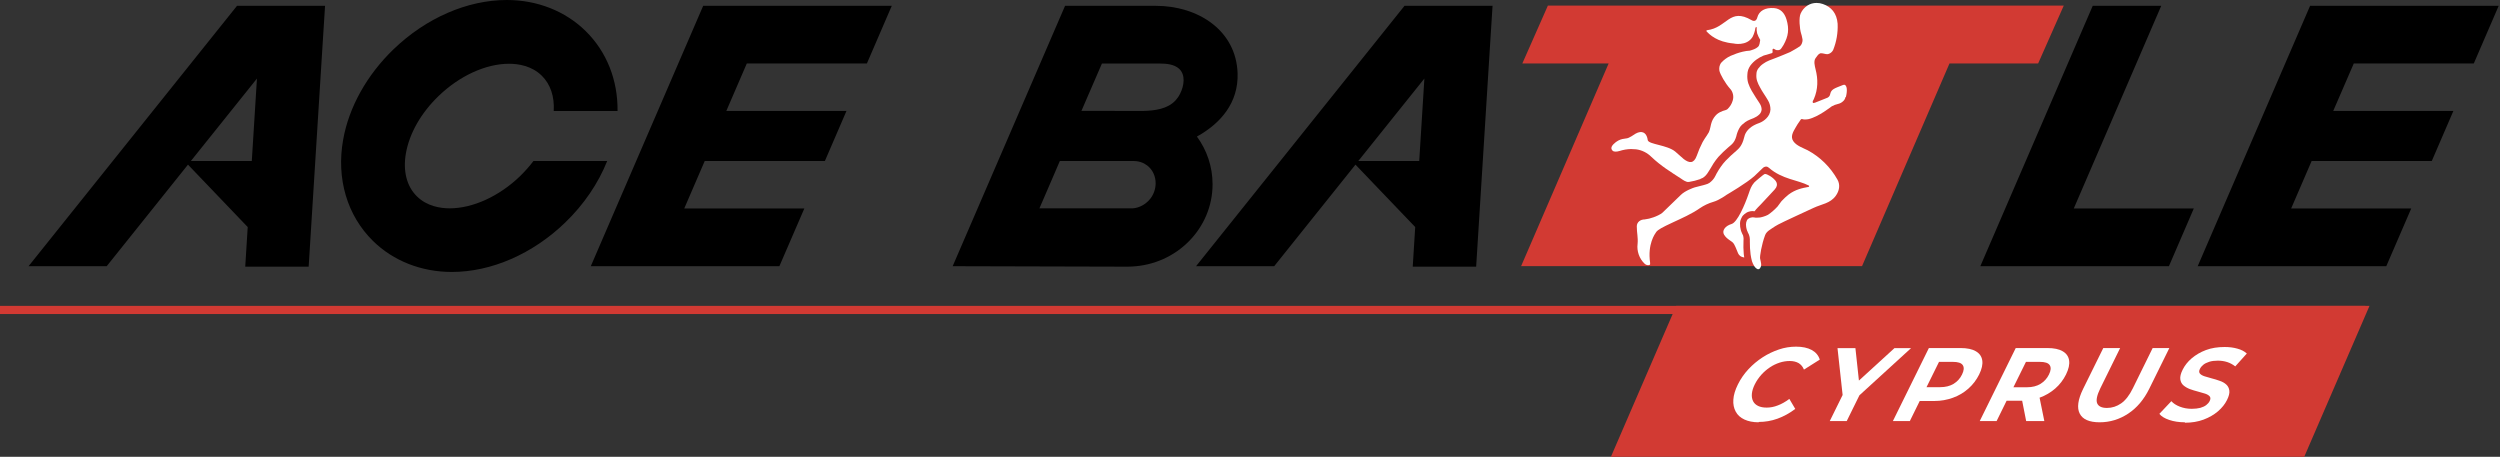
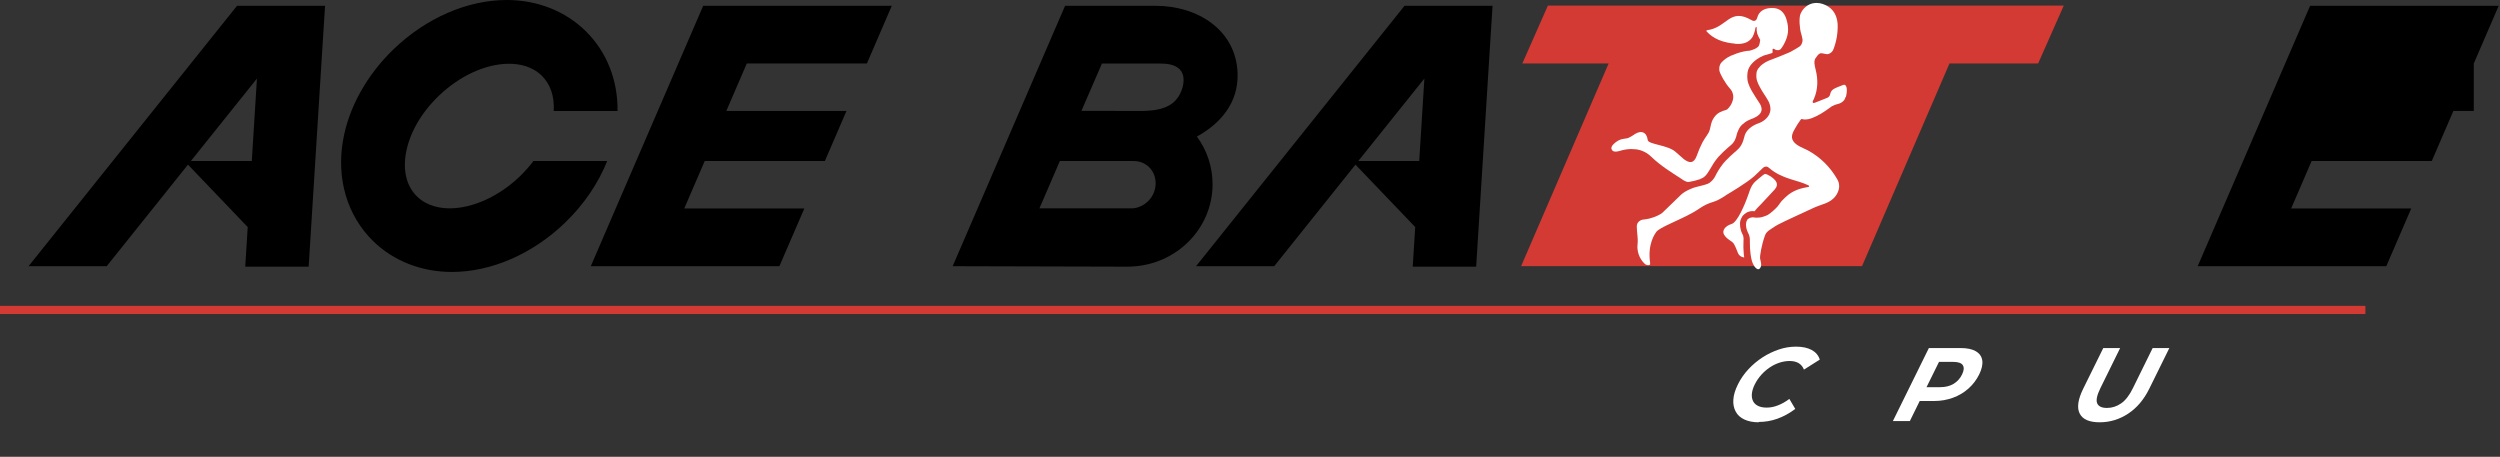
<svg xmlns="http://www.w3.org/2000/svg" width="613" height="112" viewBox="0 0 613 112" fill="none">
  <rect x="0" y="0" width="613" height="112" fill="#333333" stroke="none" />
  <path d="M130.803 39.485C129.835 40.764 128.736 41.995 127.538 43.176C122.404 48.13 115.94 51.083 110.265 51.083C107.968 51.083 104.687 50.574 102.227 48.146C99.717 45.686 98.765 41.913 99.536 37.549C100.406 32.661 103.244 27.69 107.541 23.54C112.676 18.586 119.123 15.633 124.815 15.633C127.112 15.633 130.393 16.142 132.853 18.57C134.969 20.653 135.986 23.671 135.773 27.215H151.423C151.505 19.652 148.782 12.713 143.614 7.628C138.627 2.723 131.754 0 124.274 0C114.579 0 104.457 4.413 96.485 12.09C89.94 18.405 85.543 26.296 84.133 34.285C82.443 43.799 85.117 52.838 91.449 59.072C96.436 63.977 103.309 66.683 110.79 66.683C120.468 66.683 130.606 62.27 138.578 54.577C143.171 50.148 146.698 44.948 148.88 39.485H130.803Z" fill="black" />
  <path d="M212.561 15.568L218.664 1.427H184.051H172.42L144.861 65.273H156.492H191.105L197.223 51.116H167.778L172.797 39.485H202.259L207.558 27.198H178.096L183.116 15.568H212.561Z" fill="black" />
  <path d="M77.899 1.427H58.115L7 65.273H26.16L46.091 40.371L60.74 55.676L60.133 65.388H75.684L79.047 11.779L79.704 1.427H77.932H77.899ZM61.741 39.485H46.797L63.004 19.259L61.741 39.485Z" fill="black" />
  <path d="M506.033 1.376H379.54L373.274 15.566H394.435L372.978 65.254H456.574L478.014 15.566H499.75L506.033 1.376Z" fill="#D23A33" />
  <path d="M435.118 46.505C433.822 47.932 432.476 49.343 431.804 50.065C431.246 50.655 430.803 51.032 430.213 51.803C430.016 51.771 429.819 51.754 429.638 51.754C429.343 51.754 429.048 51.836 428.753 51.918C428.015 52.148 427.309 52.853 427.161 53.132C426.719 53.985 426.669 54.264 426.653 54.805C426.637 55.347 426.702 55.888 426.85 56.413C426.915 56.659 426.997 56.889 427.112 57.118C427.145 57.217 427.194 57.332 427.243 57.43L427.276 57.479C427.276 57.479 427.309 57.529 427.326 57.561C427.326 57.594 427.326 57.594 427.358 57.627L427.408 57.758C427.473 57.988 427.506 58.217 427.522 58.464V58.644L427.506 58.988C427.457 60.104 427.473 61.219 427.572 62.335C427.604 62.548 427.637 62.843 427.686 63.139C425.948 62.876 426.243 61.761 425.193 59.874C424.734 59.038 423.52 58.841 422.732 57.529C422.175 56.561 422.995 55.396 424.586 54.92C425.997 54.494 427.834 50.245 428.785 47.456C429.146 46.406 429.409 45.586 430.147 44.75C430.41 44.454 432.411 42.797 432.575 42.732C432.805 42.617 432.952 42.65 433.264 42.765C433.576 42.88 434.314 43.322 434.757 43.7C435.364 44.241 436.348 45.16 435.134 46.488L435.118 46.505Z" fill="white" />
  <path d="M416.974 43.846C418.385 43.436 419.041 41.812 419.386 41.352C419.566 41.123 419.944 40.352 420.14 40.089C420.501 39.532 420.911 38.99 421.338 38.482C422.092 37.661 422.896 36.89 423.733 36.169C424.176 35.775 424.881 35.299 425.275 34.577C425.472 34.217 425.619 33.839 425.734 33.446C425.882 32.74 426.144 32.051 426.489 31.428C426.833 30.772 427.375 30.378 427.949 29.935C428.523 29.492 429.885 29 430.016 28.951C430.508 28.738 430.967 28.459 431.361 28.081C431.705 27.77 431.902 27.343 431.951 26.884C431.951 26.392 431.804 25.9 431.541 25.473C431.476 25.358 431.394 25.243 431.328 25.129L431.066 24.735L430.541 23.931C430.196 23.39 429.868 22.848 429.524 22.274C429.179 21.684 428.9 21.06 428.671 20.404C428.556 20.043 428.49 19.682 428.457 19.305C428.425 18.944 428.425 18.583 428.457 18.239C428.457 18.075 428.474 17.911 428.507 17.698C428.539 17.501 428.589 17.304 428.654 17.107C428.785 16.746 428.966 16.402 429.179 16.09C429.606 15.516 430.098 15.024 430.672 14.614C431.213 14.22 431.804 13.892 432.427 13.629L434.445 13.039C434.445 13.039 434.56 12.957 434.609 12.908C434.642 12.842 434.658 12.776 434.642 12.694C434.609 12.497 434.609 12.284 434.642 12.087C434.642 12.054 434.675 12.022 434.707 12.005C434.74 11.989 434.757 11.972 434.789 11.956C434.822 11.94 434.855 11.956 434.888 11.956C434.921 11.956 434.953 11.972 434.986 11.989C435.199 12.136 435.413 12.235 435.659 12.3C436.397 12.366 436.61 12.136 436.889 11.694C437.053 11.48 437.184 11.267 437.316 11.037C438.53 8.856 438.743 7.133 438.054 4.787C437.545 3.081 436.512 2.097 434.97 1.982C432.87 1.818 431.312 2.638 430.885 4.295C430.672 5.099 430.147 5.329 429.507 4.951C424.045 1.769 423.569 6.789 418.549 7.412C418.516 7.412 418.484 7.428 418.467 7.445C418.434 7.461 418.418 7.494 418.418 7.527C418.418 7.56 418.418 7.593 418.418 7.625C418.418 7.658 418.434 7.691 418.467 7.707C419.173 8.462 420.993 10.299 425.078 10.66C425.012 10.66 428.277 11.431 429.737 9.036C430.098 8.314 430.344 7.543 430.442 6.756L430.738 6.608C430.688 7.133 430.738 7.675 430.852 8.183C431.049 8.741 431.295 9.266 431.591 9.758C431.591 9.791 431.591 9.823 431.591 9.873C431.492 10.43 431.476 11.103 431.049 11.497C430.491 12.005 429.77 12.202 429.081 12.415C428.49 12.448 427.883 12.53 427.309 12.678C426.292 12.924 425.308 13.268 424.34 13.695C423.454 14.105 422.65 14.695 421.978 15.45C421.797 15.729 421.666 16.041 421.6 16.369C421.535 16.697 421.551 17.041 421.6 17.369C421.814 18.272 423.011 20.404 424.225 21.766C424.586 22.143 424.816 22.619 424.93 23.144C425.045 23.669 425.012 24.194 424.848 24.702C424.619 25.489 424.176 26.178 423.602 26.736C423.339 26.982 422.814 27.081 422.453 27.195C421.928 27.376 421.436 27.639 420.993 27.999C420.436 28.508 419.993 29.148 419.73 29.869C419.451 30.575 419.353 31.756 419.009 32.428C418.861 32.707 418.68 32.986 418.5 33.249C418.139 33.757 417.795 34.299 417.483 34.84C416.925 35.923 416.433 37.054 416.039 38.203C415.334 40.139 414.235 40.056 412.857 39.007C412.594 38.744 410.839 37.218 410.79 37.186C408.821 35.529 404.31 35.431 404.031 34.381C403.835 32.855 403.014 32.035 401.604 32.511C400.8 32.789 400.406 33.331 399.209 33.839C398.585 34.102 397.224 33.757 395.633 35.348C394.796 36.202 395.173 36.661 395.37 36.907C395.649 37.251 396.321 37.251 397.109 37.022C398.028 36.726 398.979 36.562 399.93 36.546C400.357 36.546 400.898 36.579 401.161 36.612C402.571 36.792 403.9 37.448 404.934 38.482C407.329 40.745 409.592 42.107 412.119 43.747C412.594 44.059 413.415 44.715 414.104 44.617C415.055 44.469 416.007 44.223 416.925 43.911L416.974 43.846Z" fill="white" />
  <path d="M452.522 23.784C452.44 24.194 452.227 24.571 451.915 24.834C451.571 25.162 451.128 25.392 450.669 25.49C450.144 25.605 449.635 25.802 449.159 26.064C449.045 26.13 445.911 28.656 443.434 29.214C443.155 29.263 442.877 29.296 442.598 29.296C442.401 29.296 442.204 29.296 442.024 29.23C441.958 29.197 441.892 29.181 441.827 29.181C441.564 29.181 441.466 29.443 441.318 29.657C440.941 30.165 440.596 30.706 440.285 31.264C439.661 32.347 438.923 33.512 439.76 34.676C440.531 35.759 442.089 36.267 443.237 36.842C446.289 38.482 448.831 40.975 450.554 44.059C451.276 45.339 450.997 46.815 450.127 48.013C448.766 49.899 446.682 50.031 444.665 50.982C444.041 51.277 436.807 54.591 435.987 55.067C435.495 55.329 435.003 55.641 434.543 55.953C434.314 56.166 433.165 56.674 432.804 57.659C431.935 59.972 431.476 62.875 431.574 63.384C431.623 63.63 431.673 63.876 431.738 64.138C431.787 64.335 431.82 64.532 431.837 64.729C431.837 64.762 431.837 64.778 431.837 64.811C431.837 64.893 431.837 64.958 431.837 65.04C431.82 65.287 431.722 65.533 431.574 65.746C431.492 65.861 431.394 65.943 431.262 65.992C431.213 65.992 431.164 66.008 431.131 66.008H431.049C431.049 66.008 430.951 65.992 430.918 65.975C430.59 65.811 430.327 65.549 430.13 65.221C430.016 65.04 429.917 64.86 429.819 64.663C429.737 64.466 429.655 64.269 429.589 64.073C429.524 63.859 429.458 63.548 429.392 63.252C429.327 62.941 429.277 62.629 429.245 62.399C429.113 61.349 429.048 60.3 429.064 59.25V58.643C429.064 58.298 428.982 57.954 428.867 57.626C428.835 57.56 428.818 57.478 428.785 57.413C428.753 57.347 428.72 57.281 428.687 57.216C428.638 57.117 428.572 57.019 428.539 56.92V56.871C428.441 56.691 428.359 56.51 428.31 56.313C428.228 56.051 428.178 55.788 428.146 55.526C428.129 55.362 428.113 55.214 428.113 55.05C428.113 54.689 428.195 54.312 428.359 54L428.392 53.951C428.474 53.804 428.588 53.689 428.736 53.607C428.884 53.508 429.048 53.426 429.228 53.377C429.359 53.344 429.507 53.311 429.638 53.295H429.819C429.999 53.295 430.196 53.312 430.377 53.361C430.491 53.377 430.606 53.394 430.721 53.377C431.066 53.377 431.508 53.344 431.558 53.328C431.722 53.328 432.279 53.147 432.411 53.115C432.788 53 433.165 52.852 433.51 52.672C434.363 52.097 435.134 51.409 435.839 50.654C436.085 50.342 436.331 50.031 436.545 49.703C436.659 49.538 436.774 49.374 436.922 49.227C437.43 48.685 437.972 48.177 438.546 47.718C440.236 46.438 441.974 46.094 443.451 45.831C443.484 45.831 443.533 45.815 443.549 45.782C443.582 45.749 443.598 45.716 443.598 45.684C443.598 45.651 443.598 45.602 443.582 45.569C443.566 45.536 443.533 45.503 443.5 45.487C440.842 44.109 436.971 43.977 433.739 41.139C433.543 40.959 433.297 40.844 433.05 40.844C432.706 40.861 432.378 41.025 432.148 41.287C431.64 41.763 431.131 42.255 430.639 42.731C430.475 42.878 430.327 43.042 430.163 43.19C428.228 44.913 423.831 47.488 423.388 47.75C423.388 47.75 421.551 49.096 420.124 49.489C418.926 49.834 417.795 50.375 416.761 51.081C414.727 52.491 412.381 53.508 410.167 54.542C407.476 55.788 406.574 56.313 406.131 56.855C405.77 57.38 403.949 59.807 404.606 64.45C404.638 64.696 404.655 64.876 404.425 64.975C404.327 65.008 404.228 65.024 404.13 65.024C403.785 65.024 403.457 64.86 403.211 64.614C402.588 64.007 402.112 63.252 401.817 62.416C401.522 61.579 401.423 60.677 401.538 59.807C401.686 58.184 401.341 57.134 401.341 55.493C401.341 54.443 402.26 53.804 403.26 53.804C403.999 53.722 404.737 53.541 405.442 53.279C406.033 53.082 407.181 52.573 407.64 52.147C409.51 50.359 411.692 48.226 412.151 47.783C413.201 46.75 415.252 46.028 415.547 45.946C416.4 45.684 417.565 45.47 418.221 45.241C418.549 45.159 418.877 45.027 419.172 44.831C420.354 43.945 420.6 43.108 420.895 42.567C421.059 42.271 421.272 41.91 421.453 41.615C421.633 41.336 421.797 41.107 421.961 40.861C422.306 40.368 422.683 39.893 423.093 39.45C423.946 38.564 424.848 37.727 425.783 36.94C426.259 36.497 427.145 35.841 427.653 33.741C427.801 33.118 428.178 31.264 431.361 30.165C432.017 29.919 432.624 29.525 433.116 29.017C433.395 28.738 433.625 28.426 433.805 28.065C433.985 27.688 434.1 27.278 434.117 26.851C434.117 26.064 433.92 25.293 433.526 24.637C433.444 24.473 433.346 24.325 433.247 24.178L433.018 23.8L432.509 23.013C432.165 22.488 431.837 21.963 431.558 21.422C431.262 20.913 431.016 20.388 430.836 19.83C430.672 19.305 430.623 18.748 430.672 18.206C430.672 18.059 430.688 17.895 430.705 17.796C430.721 17.681 430.754 17.567 430.787 17.452C430.869 17.222 430.983 16.992 431.131 16.796C431.459 16.353 431.853 15.959 432.312 15.647C432.772 15.319 433.264 15.04 433.789 14.827L435.511 14.171C436.676 13.728 437.808 13.236 438.956 12.76C439.514 12.465 440.055 12.153 440.613 11.809C440.728 11.727 440.859 11.645 440.99 11.563C441.22 11.464 441.417 11.3 441.564 11.103C441.728 10.906 441.827 10.677 441.892 10.414C441.925 10.3 441.958 10.185 441.974 10.07C442.007 9.791 441.974 9.512 441.892 9.25C441.827 8.889 441.745 8.544 441.63 8.2C441.269 7.068 441.039 4.345 441.515 3.328C441.86 2.54 442.401 1.884 443.106 1.409C443.795 0.949 444.615 0.703 445.436 0.72C445.944 0.72 446.469 0.802 446.961 0.982C449.028 1.687 450.39 3.246 450.587 5.821C450.685 8.036 450.308 10.234 449.487 12.268C449.356 12.514 449.176 12.727 448.979 12.892C448.782 13.056 448.536 13.187 448.274 13.252C448.192 13.269 448.11 13.285 448.028 13.285C447.585 13.285 447.01 13.056 446.551 13.056C446.453 13.056 446.338 13.056 446.256 13.105C445.846 13.252 445.436 13.909 445.173 14.269C444.665 14.991 444.976 16.123 445.173 16.976C445.813 19.453 445.796 21.881 444.763 24.276C444.632 24.571 444.271 24.998 444.583 25.227C444.615 25.244 444.648 25.26 444.697 25.26C444.976 25.211 445.239 25.113 445.485 24.998C446.141 24.724 447.021 24.374 448.126 23.948C448.29 23.866 448.438 23.735 448.552 23.587C448.667 23.439 448.733 23.242 448.766 23.062C449.012 21.881 449.783 21.684 451.718 20.913C451.866 20.848 452.014 20.798 452.178 20.782C452.227 20.782 452.276 20.782 452.309 20.798C453.162 21.143 452.785 23.111 452.621 23.767L452.522 23.784Z" fill="white" />
-   <path d="M606.574 15.567L612.677 1.427H578.08H566.433L538.874 65.272H550.521H585.118L591.236 51.115H561.791L566.81 39.484H596.272L601.571 27.198H572.109L577.145 15.567H606.574Z" fill="black" />
-   <path d="M523.831 15.567L529.934 1.427H513.136L485.577 65.272H497.207H531.82L537.923 51.115H508.493L523.831 15.567Z" fill="black" />
+   <path d="M606.574 15.567L612.677 1.427H578.08H566.433L538.874 65.272H550.521H585.118L591.236 51.115H561.791L566.81 39.484H596.272L601.571 27.198H572.109H606.574Z" fill="black" />
  <path d="M297.322 45.16C297.322 40.813 295.895 36.778 293.483 33.481C299.274 30.282 303.703 25.213 303.457 17.946C303.096 7.431 293.762 1.427 283.395 1.427H261.151L233.592 65.272L276.407 65.387C276.407 65.387 276.456 65.387 276.472 65.387C276.817 65.387 277.161 65.37 277.506 65.354C288.529 64.846 297.322 56.004 297.322 45.177V45.16ZM270.189 15.584C274.947 15.584 279.704 15.584 284.445 15.584C285.97 15.584 287.906 15.748 289.12 16.863C290.727 18.34 290.367 20.981 289.366 22.965C289.054 23.605 288.661 24.163 288.25 24.606C286.298 26.738 283.132 27.132 280.393 27.198C280.294 27.198 280.196 27.198 280.114 27.198H277.26H277.227H276.997C273.06 27.198 269.107 27.198 265.17 27.181C266.843 23.31 268.516 19.439 270.189 15.584ZM254.851 51.115L255.934 48.622L259.215 41.01L259.871 39.484H278.096C278.441 39.484 278.802 39.534 279.146 39.599C279.359 39.649 279.556 39.698 279.753 39.763C279.884 39.813 280.015 39.862 280.147 39.911C280.278 39.96 280.409 40.026 280.54 40.092C280.786 40.223 281.033 40.387 281.279 40.567C281.279 40.567 281.279 40.567 281.295 40.584C281.295 40.584 281.295 40.584 281.311 40.6C281.311 40.6 281.311 40.6 281.328 40.6C282.673 41.666 283.362 43.258 283.362 44.931C283.362 46.227 282.952 47.539 282.099 48.671C281.754 49.13 281.344 49.524 280.901 49.852C280.869 49.868 280.852 49.885 280.819 49.918C280.278 50.311 279.687 50.623 279.064 50.82C279.031 50.82 278.998 50.836 278.982 50.853C278.851 50.886 278.72 50.935 278.588 50.951C278.506 50.968 278.441 50.984 278.359 51C278.26 51.017 278.162 51.033 278.047 51.05C277.949 51.05 277.834 51.066 277.735 51.082H254.835L254.851 51.115Z" fill="black" />
  <path d="M365.941 1.427H344.386L293.27 65.272H312.43L332.361 40.37L347.01 55.675L346.403 65.387H361.954L365.317 11.778L365.974 1.427H365.941ZM347.994 39.484H333.05L349.258 19.258L347.994 39.484Z" fill="black" />
  <path fill-rule="evenodd" clip-rule="evenodd" d="M580 77H0V75H580V77Z" fill="#D23A33" />
-   <path d="M411 75H581L565 112H395L411 75Z" fill="#D23A33" />
  <path d="M431.243 103.546C429.857 103.546 428.685 103.312 427.726 102.864C426.766 102.416 426.042 101.777 425.594 100.924C425.146 100.093 424.933 99.112 425.018 97.982C425.082 96.852 425.466 95.616 426.127 94.273C426.788 92.93 427.64 91.694 428.685 90.564C429.73 89.434 430.902 88.453 432.181 87.622C433.46 86.791 434.824 86.151 436.21 85.682C437.596 85.213 439.003 85 440.41 85C441.966 85 443.223 85.277 444.225 85.81C445.206 86.343 445.888 87.132 446.208 88.176L442.328 90.628C442.051 89.924 441.625 89.413 441.049 89.05C440.473 88.709 439.727 88.517 438.853 88.517C438.022 88.517 437.191 88.645 436.338 88.922C435.507 89.2 434.697 89.583 433.95 90.095C433.183 90.606 432.501 91.203 431.861 91.907C431.243 92.61 430.71 93.378 430.284 94.23C429.857 95.083 429.623 95.85 429.559 96.554C429.495 97.257 429.602 97.854 429.857 98.366C430.113 98.877 430.518 99.261 431.094 99.538C431.669 99.816 432.352 99.943 433.204 99.943C434.1 99.943 434.995 99.773 435.912 99.41C436.828 99.069 437.788 98.537 438.747 97.812L440.196 100.263C438.832 101.308 437.382 102.096 435.869 102.651C434.355 103.205 432.799 103.461 431.243 103.461V103.546Z" fill="white" />
-   <path d="M448.659 103.247L452.262 95.935L451.985 98.451L450.556 85.362H454.948L456.035 95.424H453.498L464.519 85.362H468.591L454.266 98.451L456.419 95.935L452.816 103.247H448.68H448.659Z" fill="white" />
  <path d="M464.135 103.247L472.961 85.341H480.72C482.319 85.341 483.577 85.597 484.472 86.13C485.368 86.641 485.9 87.387 486.05 88.368C486.199 89.349 485.943 90.5 485.282 91.843C484.621 93.164 483.747 94.315 482.639 95.296C481.53 96.277 480.273 97.023 478.844 97.534C477.416 98.046 475.924 98.323 474.325 98.323H468.868L471.639 96.447L468.292 103.247H464.157H464.135ZM471.405 96.895L470.531 94.934H475.753C477.032 94.934 478.12 94.656 479.015 94.124C479.91 93.569 480.614 92.823 481.083 91.843C481.573 90.862 481.637 90.095 481.275 89.54C480.912 88.986 480.102 88.73 478.823 88.73H473.6L476.414 86.769L471.405 96.916V96.895Z" fill="white" />
-   <path d="M485.431 103.247L494.257 85.341H502.016C503.615 85.341 504.873 85.597 505.768 86.13C506.663 86.641 507.196 87.387 507.346 88.368C507.495 89.349 507.239 90.5 506.578 91.843C505.917 93.164 505.043 94.315 503.935 95.275C502.826 96.234 501.569 96.98 500.162 97.492C498.755 98.003 497.241 98.259 495.642 98.259H490.185L492.914 96.447L489.567 103.247H485.431ZM492.701 96.895L491.827 94.955H497.049C498.328 94.955 499.416 94.678 500.332 94.124C501.227 93.569 501.931 92.802 502.4 91.843C502.89 90.862 502.954 90.095 502.592 89.54C502.229 88.986 501.419 88.73 500.14 88.73H494.918L497.731 86.769L492.722 96.916L492.701 96.895ZM496.815 103.247L495.536 96.746H499.948L501.27 103.247H496.793H496.815Z" fill="white" />
  <path d="M514.85 103.546C512.313 103.546 510.671 102.842 509.947 101.414C509.222 100.007 509.499 97.982 510.778 95.36L515.724 85.341H519.859L514.999 95.211C514.168 96.916 513.912 98.153 514.231 98.899C514.551 99.645 515.361 100.028 516.619 100.028C517.877 100.028 519.049 99.645 520.115 98.899C521.181 98.153 522.14 96.916 522.972 95.211L527.832 85.341H531.925L526.979 95.36C525.679 97.982 523.973 100.007 521.842 101.414C519.71 102.821 517.386 103.546 514.828 103.546H514.85Z" fill="white" />
-   <path d="M535.74 103.546C534.312 103.546 533.033 103.354 531.903 102.97C530.773 102.587 529.963 102.096 529.473 101.478L532.415 98.366C532.905 98.92 533.608 99.368 534.482 99.709C535.356 100.05 536.337 100.242 537.403 100.242C538.213 100.242 538.916 100.157 539.513 100.007C540.089 99.837 540.579 99.624 540.963 99.325C541.347 99.027 541.624 98.707 541.816 98.323C542.05 97.854 542.05 97.471 541.816 97.193C541.581 96.916 541.197 96.682 540.664 96.511C540.132 96.341 539.556 96.17 538.895 96C538.234 95.829 537.595 95.637 536.955 95.403C536.337 95.168 535.804 94.849 535.378 94.486C534.951 94.124 534.696 93.612 534.61 92.994C534.525 92.376 534.717 91.587 535.186 90.649C535.698 89.626 536.422 88.688 537.403 87.856C538.384 87.025 539.535 86.343 540.899 85.831C542.263 85.32 543.798 85.085 545.482 85.085C546.612 85.085 547.657 85.213 548.616 85.49C549.575 85.746 550.342 86.151 550.918 86.684L548.083 89.839C547.486 89.37 546.825 89.008 546.1 88.773C545.376 88.539 544.608 88.432 543.819 88.432C543.031 88.432 542.306 88.517 541.709 88.709C541.112 88.901 540.622 89.135 540.259 89.434C539.897 89.732 539.599 90.073 539.407 90.478C539.172 90.947 539.194 91.31 539.407 91.587C539.641 91.864 540.025 92.099 540.558 92.269C541.091 92.44 541.688 92.61 542.327 92.781C542.988 92.951 543.628 93.143 544.267 93.378C544.907 93.591 545.44 93.889 545.866 94.273C546.292 94.657 546.548 95.147 546.633 95.765C546.719 96.383 546.527 97.151 546.058 98.089C545.567 99.091 544.821 100.007 543.841 100.86C542.86 101.691 541.688 102.373 540.323 102.885C538.959 103.397 537.424 103.653 535.719 103.653L535.74 103.546Z" fill="white" />
</svg>